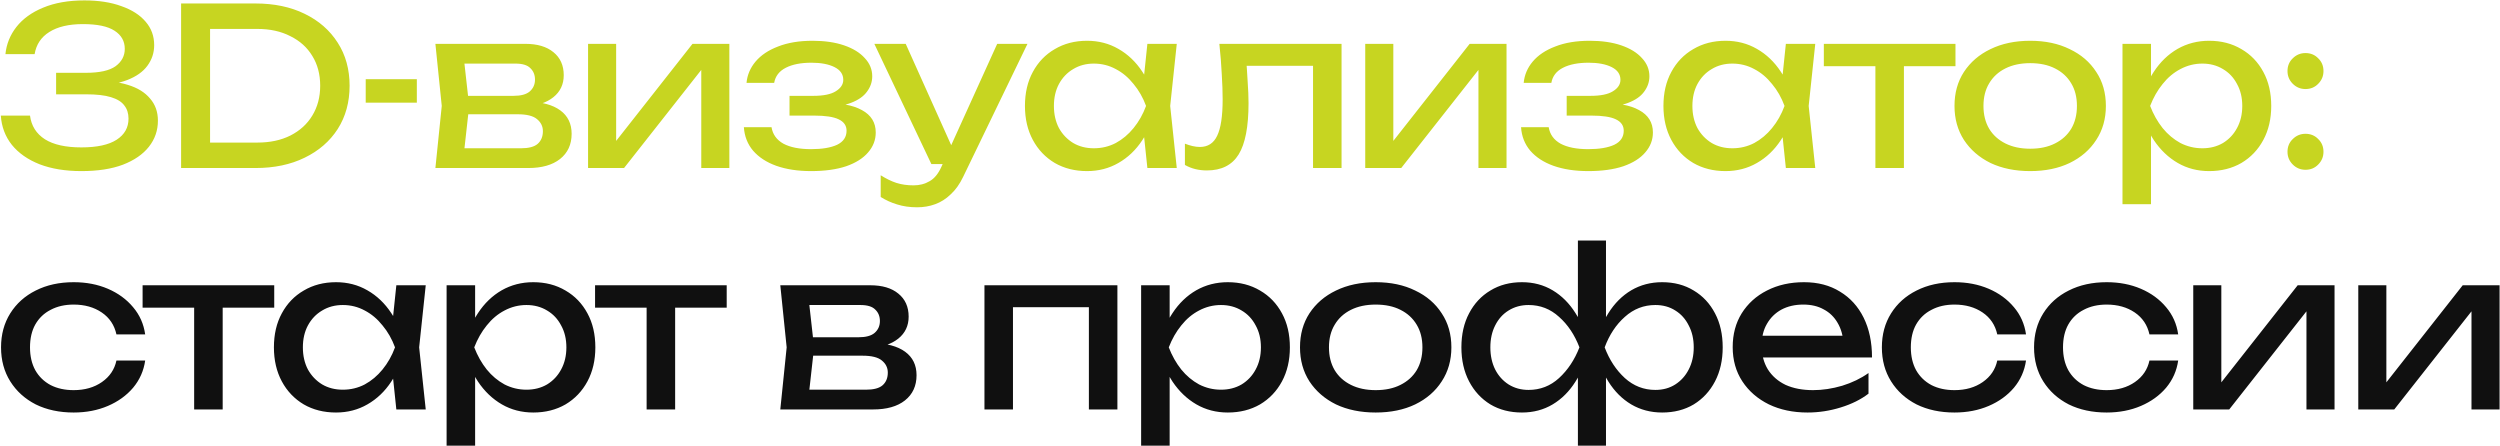
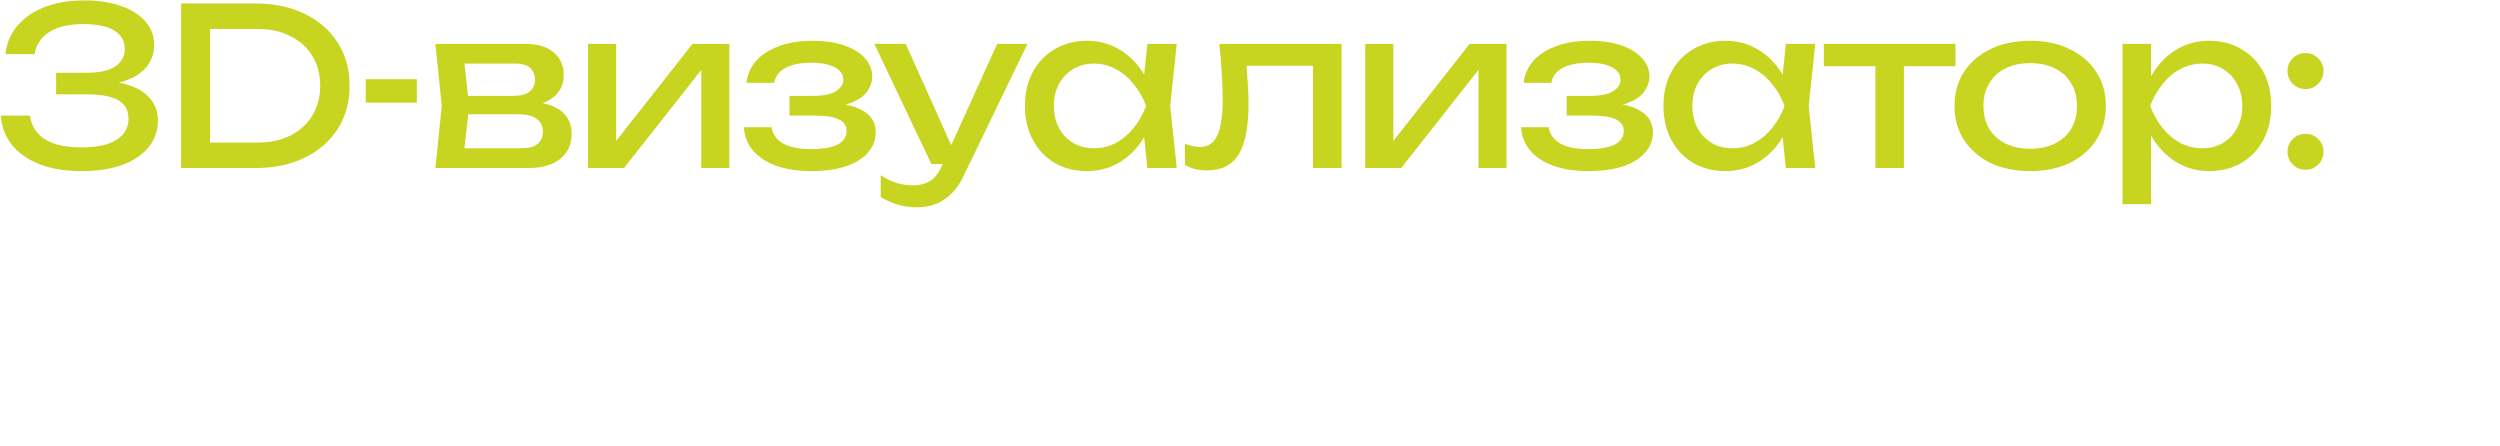
<svg xmlns="http://www.w3.org/2000/svg" width="2827" height="504" viewBox="0 0 2827 504" fill="none">
  <path d="M6.141 61.242C7.299 49.83 11.434 39.575 18.546 30.479C25.823 21.217 35.912 13.939 48.812 8.647C61.879 3.189 77.425 0.46 95.453 0.46C111.496 0.46 125.389 2.61 137.132 6.91C149.041 11.045 158.22 16.916 164.67 24.524C171.12 31.967 174.346 40.816 174.346 51.07C174.346 59.67 171.782 67.444 166.655 74.39C161.693 81.171 154.085 86.547 143.831 90.516C133.576 94.486 120.758 96.47 105.377 96.47V91.757C120.593 91.095 133.659 92.501 144.575 95.974C155.491 99.282 163.843 104.409 169.632 111.356C175.586 118.137 178.563 126.489 178.563 136.413C178.563 147.494 175.173 157.335 168.391 165.935C161.61 174.536 151.769 181.317 138.869 186.279C126.134 191.075 110.504 193.473 91.98 193.473C73.952 193.473 58.24 190.91 44.843 185.782C31.446 180.49 20.944 173.13 13.336 163.703C5.893 154.275 1.758 143.277 0.931 130.707H33.927C35.416 142.284 41.039 151.215 50.797 157.5C60.555 163.62 74.283 166.68 91.98 166.68C109.677 166.68 122.991 163.785 131.922 157.996C140.854 152.208 145.319 144.269 145.319 134.18C145.319 128.226 143.748 123.264 140.605 119.295C137.628 115.16 132.584 112.017 125.472 109.867C118.526 107.717 109.098 106.642 97.19 106.642H63.45V82.329H97.19C112.571 82.329 123.735 79.848 130.682 74.887C137.628 69.759 141.102 63.226 141.102 55.288C141.102 46.522 137.215 39.658 129.441 34.696C121.833 29.734 109.925 27.253 93.717 27.253C77.839 27.253 65.186 30.23 55.759 36.185C46.497 41.973 40.956 50.326 39.137 61.242H6.141ZM288.891 3.933C310.061 3.933 328.585 7.82 344.463 15.593C360.506 23.367 372.993 34.283 381.925 48.341C390.856 62.234 395.321 78.442 395.321 96.966C395.321 115.491 390.856 131.782 381.925 145.84C372.993 159.733 360.506 170.566 344.463 178.34C328.585 186.113 310.061 190 288.891 190H204.789V3.933H288.891ZM237.537 178.588L219.426 161.222H291.124C305.348 161.222 317.752 158.575 328.337 153.283C339.088 147.825 347.358 140.299 353.146 130.707C359.1 120.948 362.078 109.702 362.078 96.966C362.078 84.066 359.1 72.819 353.146 63.226C347.358 53.634 339.088 46.191 328.337 40.898C317.752 35.44 305.348 32.711 291.124 32.711H219.426L237.537 15.345V178.588ZM413.552 89.524H471.357V116.069H413.552V89.524ZM492.342 190L499.536 119.791L492.342 49.581H594.058C607.621 49.581 618.206 52.724 625.814 59.009C633.587 65.294 637.474 73.977 637.474 85.058C637.474 95.313 633.587 103.582 625.814 109.867C618.206 115.987 607.538 119.625 593.81 120.783L596.291 114.829C612.5 115.16 624.904 118.468 633.505 124.753C642.105 131.037 646.405 139.886 646.405 151.298C646.405 163.372 642.022 172.882 633.257 179.828C624.656 186.609 612.665 190 597.284 190H492.342ZM523.601 182.061L511.197 167.672H589.097C597.862 167.672 604.147 166.018 607.951 162.71C611.921 159.237 613.906 154.441 613.906 148.321C613.906 142.863 611.673 138.315 607.207 134.676C602.907 131.037 595.63 129.218 585.375 129.218H518.143V108.379H580.662C589.097 108.379 595.216 106.725 599.02 103.417C602.99 99.944 604.974 95.478 604.974 90.02C604.974 84.727 603.238 80.427 599.764 77.119C596.457 73.646 590.833 71.909 582.894 71.909H511.445L523.601 57.768L530.548 119.791L523.601 182.061ZM664.985 190V49.581H696.74V173.874L687.065 171.641L783.075 49.581H824.754V190H792.999V63.971L802.922 66.451L705.671 190H664.985ZM917.1 193.473C902.214 193.473 889.148 191.489 877.902 187.519C866.82 183.55 858.055 177.844 851.604 170.401C845.319 162.958 841.846 154.11 841.184 143.855H872.444C873.767 151.96 878.232 158.162 885.841 162.462C893.614 166.597 904.034 168.664 917.1 168.664C929.67 168.664 939.51 167.01 946.622 163.703C953.734 160.229 957.29 154.937 957.29 147.825C957.29 142.036 954.313 137.736 948.359 134.924C942.57 132.112 933.308 130.707 920.573 130.707H892.787V108.379H919.829C931.241 108.379 939.676 106.642 945.134 103.169C950.757 99.695 953.569 95.395 953.569 90.268C953.569 83.983 950.261 79.187 943.645 75.879C937.03 72.571 928.346 70.917 917.596 70.917C905.688 70.917 896.012 72.819 888.569 76.623C881.127 80.427 876.744 86.133 875.421 93.741H844.162C844.988 84.81 848.379 76.789 854.333 69.677C860.453 62.399 868.97 56.693 879.886 52.559C890.802 48.258 903.786 46.108 918.836 46.108C932.564 46.108 944.472 47.845 954.561 51.318C964.65 54.791 972.424 59.588 977.882 65.707C983.505 71.661 986.317 78.525 986.317 86.299C986.317 92.584 984.332 98.372 980.363 103.665C976.558 108.957 970.522 113.175 962.252 116.317C954.148 119.46 943.645 121.031 930.745 121.031V116.814C949.599 116.152 964.237 118.716 974.656 124.504C985.076 130.128 990.286 138.563 990.286 149.81C990.286 158.245 987.392 165.77 981.603 172.386C975.98 179.001 967.71 184.211 956.794 188.015C945.878 191.654 932.647 193.473 917.1 193.473ZM1037.08 234.408C1028.81 234.408 1021.28 233.333 1014.5 231.183C1007.88 229.198 1001.68 226.386 995.893 222.748V198.187C1002.18 202.156 1008.13 205.051 1013.76 206.87C1019.54 208.689 1025.99 209.599 1033.11 209.599C1039.89 209.599 1045.92 208.028 1051.22 204.885C1056.51 201.908 1060.89 196.616 1064.37 189.008L1127.63 49.581H1161.86L1089.17 199.924C1085.21 208.193 1080.49 214.809 1075.03 219.771C1069.74 224.898 1063.87 228.619 1057.42 230.935C1051.13 233.25 1044.35 234.408 1037.08 234.408ZM1053.2 185.534L988.699 49.581H1024.18L1085.21 185.534H1053.2ZM1297.45 190L1291.99 137.901L1298.44 119.791L1291.99 101.928L1297.45 49.581H1330.69L1323.25 119.791L1330.69 190H1297.45ZM1307.37 119.791C1304.23 134.511 1299.02 147.411 1291.74 158.493C1284.46 169.574 1275.45 178.174 1264.7 184.294C1254.11 190.413 1242.29 193.473 1229.22 193.473C1215.49 193.473 1203.34 190.413 1192.75 184.294C1182.17 178.009 1173.9 169.326 1167.94 158.245C1161.99 147.163 1159.01 134.345 1159.01 119.791C1159.01 105.071 1161.99 92.253 1167.94 81.337C1173.9 70.256 1182.17 61.655 1192.75 55.536C1203.34 49.251 1215.49 46.108 1229.22 46.108C1242.29 46.108 1254.11 49.168 1264.7 55.288C1275.45 61.407 1284.46 70.007 1291.74 81.089C1299.18 92.005 1304.39 104.905 1307.37 119.791ZM1191.76 119.791C1191.76 129.218 1193.66 137.57 1197.47 144.848C1201.44 151.96 1206.81 157.583 1213.59 161.718C1220.37 165.687 1228.15 167.672 1236.91 167.672C1245.84 167.672 1254.11 165.687 1261.72 161.718C1269.33 157.583 1276.03 151.96 1281.82 144.848C1287.77 137.57 1292.48 129.218 1295.96 119.791C1292.48 110.363 1287.77 102.094 1281.82 94.982C1276.03 87.704 1269.33 82.081 1261.72 78.112C1254.11 73.977 1245.84 71.909 1236.91 71.909C1228.15 71.909 1220.37 73.977 1213.59 78.112C1206.81 82.081 1201.44 87.704 1197.47 94.982C1193.66 102.094 1191.76 110.363 1191.76 119.791ZM1378.85 49.581H1517.03V190H1484.78V59.505L1499.67 74.39H1394.97L1408.87 62.978C1409.69 73.233 1410.35 82.991 1410.85 92.253C1411.51 101.349 1411.84 109.536 1411.84 116.814C1411.84 143.277 1408.12 162.545 1400.68 174.618C1393.24 186.692 1381.24 192.729 1364.71 192.729C1360.24 192.729 1355.94 192.233 1351.8 191.24C1347.67 190.248 1343.7 188.677 1339.9 186.527V162.462C1342.87 163.62 1345.77 164.53 1348.58 165.191C1351.56 165.853 1354.29 166.183 1356.77 166.183C1365.86 166.183 1372.4 161.966 1376.37 153.531C1380.5 145.096 1382.57 131.368 1382.57 112.348C1382.57 104.078 1382.24 94.651 1381.58 84.066C1381.08 73.481 1380.17 61.986 1378.85 49.581ZM1543.81 190V49.581H1575.57V173.874L1565.89 171.641L1661.9 49.581H1703.58V190H1671.83V63.971L1681.75 66.451L1584.5 190H1543.81ZM1795.93 193.473C1781.04 193.473 1767.98 191.489 1756.73 187.519C1745.65 183.55 1736.88 177.844 1730.43 170.401C1724.15 162.958 1720.67 154.11 1720.01 143.855H1751.27C1752.59 151.96 1757.06 158.162 1764.67 162.462C1772.44 166.597 1782.86 168.664 1795.93 168.664C1808.5 168.664 1818.34 167.01 1825.45 163.703C1832.56 160.229 1836.12 154.937 1836.12 147.825C1836.12 142.036 1833.14 137.736 1827.19 134.924C1821.4 132.112 1812.14 130.707 1799.4 130.707H1771.61V108.379H1798.66C1810.07 108.379 1818.5 106.642 1823.96 103.169C1829.58 99.695 1832.4 95.395 1832.4 90.268C1832.4 83.983 1829.09 79.187 1822.47 75.879C1815.86 72.571 1807.17 70.917 1796.42 70.917C1784.51 70.917 1774.84 72.819 1767.4 76.623C1759.95 80.427 1755.57 86.133 1754.25 93.741H1722.99C1723.82 84.81 1727.21 76.789 1733.16 69.677C1739.28 62.399 1747.8 56.693 1758.71 52.559C1769.63 48.258 1782.61 46.108 1797.66 46.108C1811.39 46.108 1823.3 47.845 1833.39 51.318C1843.48 54.791 1851.25 59.588 1856.71 65.707C1862.33 71.661 1865.14 78.525 1865.14 86.299C1865.14 92.584 1863.16 98.372 1859.19 103.665C1855.39 108.957 1849.35 113.175 1841.08 116.317C1832.97 119.46 1822.47 121.031 1809.57 121.031V116.814C1828.43 116.152 1843.06 118.716 1853.48 124.504C1863.9 130.128 1869.11 138.563 1869.11 149.81C1869.11 158.245 1866.22 165.77 1860.43 172.386C1854.81 179.001 1846.54 184.211 1835.62 188.015C1824.71 191.654 1811.47 193.473 1795.93 193.473ZM2019.45 190L2014 137.901L2020.45 119.791L2014 101.928L2019.45 49.581H2052.7L2045.25 119.791L2052.7 190H2019.45ZM2029.38 119.791C2026.23 134.511 2021.02 147.411 2013.75 158.493C2006.47 169.574 1997.46 178.174 1986.71 184.294C1976.12 190.413 1964.29 193.473 1951.23 193.473C1937.5 193.473 1925.34 190.413 1914.76 184.294C1904.17 178.009 1895.9 169.326 1889.95 158.245C1884 147.163 1881.02 134.345 1881.02 119.791C1881.02 105.071 1884 92.253 1889.95 81.337C1895.9 70.256 1904.17 61.655 1914.76 55.536C1925.34 49.251 1937.5 46.108 1951.23 46.108C1964.29 46.108 1976.12 49.168 1986.71 55.288C1997.46 61.407 2006.47 70.007 2013.75 81.089C2021.19 92.005 2026.4 104.905 2029.38 119.791ZM1913.77 119.791C1913.77 129.218 1915.67 137.57 1919.47 144.848C1923.44 151.96 1928.82 157.583 1935.6 161.718C1942.38 165.687 1950.15 167.672 1958.92 167.672C1967.85 167.672 1976.12 165.687 1983.73 161.718C1991.34 157.583 1998.04 151.96 2003.82 144.848C2009.78 137.57 2014.49 129.218 2017.96 119.791C2014.49 110.363 2009.78 102.094 2003.82 94.982C1998.04 87.704 1991.34 82.081 1983.73 78.112C1976.12 73.977 1967.85 71.909 1958.92 71.909C1950.15 71.909 1942.38 73.977 1935.6 78.112C1928.82 82.081 1923.44 87.704 1919.47 94.982C1915.67 102.094 1913.77 110.363 1913.77 119.791ZM2120.7 60.745H2152.95V190H2120.7V60.745ZM2062.4 49.581H2211.25V74.887H2062.4V49.581ZM2295.74 193.473C2278.71 193.473 2263.74 190.413 2250.84 184.294C2238.1 178.009 2228.1 169.326 2220.82 158.245C2213.71 147.163 2210.15 134.345 2210.15 119.791C2210.15 105.071 2213.71 92.253 2220.82 81.337C2228.1 70.256 2238.1 61.655 2250.84 55.536C2263.74 49.251 2278.71 46.108 2295.74 46.108C2312.78 46.108 2327.66 49.251 2340.4 55.536C2353.3 61.655 2363.31 70.256 2370.42 81.337C2377.7 92.253 2381.33 105.071 2381.33 119.791C2381.33 134.345 2377.7 147.163 2370.42 158.245C2363.31 169.326 2353.3 178.009 2340.4 184.294C2327.66 190.413 2312.78 193.473 2295.74 193.473ZM2295.74 168.168C2306.66 168.168 2316 166.183 2323.78 162.214C2331.72 158.245 2337.84 152.704 2342.14 145.592C2346.44 138.315 2348.59 129.714 2348.59 119.791C2348.59 109.867 2346.44 101.349 2342.14 94.237C2337.84 86.96 2331.72 81.337 2323.78 77.368C2316 73.398 2306.66 71.413 2295.74 71.413C2284.99 71.413 2275.65 73.398 2267.71 77.368C2259.77 81.337 2253.65 86.96 2249.35 94.237C2245.05 101.349 2242.9 109.867 2242.9 119.791C2242.9 129.714 2245.05 138.315 2249.35 145.592C2253.65 152.704 2259.77 158.245 2267.71 162.214C2275.65 166.183 2284.99 168.168 2295.74 168.168ZM2400.11 49.581H2432.36V98.455L2430.87 103.417V131.699L2432.36 140.382V230.935H2400.11V49.581ZM2419.95 119.791C2423.1 104.905 2428.31 92.005 2435.58 81.089C2442.86 70.007 2451.79 61.407 2462.38 55.288C2473.13 49.168 2485.04 46.108 2498.1 46.108C2511.83 46.108 2523.99 49.251 2534.57 55.536C2545.16 61.655 2553.43 70.256 2559.38 81.337C2565.34 92.253 2568.31 105.071 2568.31 119.791C2568.31 134.345 2565.34 147.163 2559.38 158.245C2553.43 169.326 2545.16 178.009 2534.57 184.294C2523.99 190.413 2511.83 193.473 2498.1 193.473C2485.04 193.473 2473.21 190.413 2462.63 184.294C2452.04 178.174 2443.03 169.574 2435.58 158.493C2428.31 147.411 2423.1 134.511 2419.95 119.791ZM2535.56 119.791C2535.56 110.363 2533.58 102.094 2529.61 94.982C2525.81 87.704 2520.51 82.081 2513.73 78.112C2506.95 73.977 2499.18 71.909 2490.41 71.909C2481.65 71.909 2473.38 73.977 2465.6 78.112C2458 82.081 2451.3 87.704 2445.51 94.982C2439.72 102.094 2435.01 110.363 2431.37 119.791C2435.01 129.218 2439.72 137.57 2445.51 144.848C2451.3 151.96 2458 157.583 2465.6 161.718C2473.38 165.687 2481.65 167.672 2490.41 167.672C2499.18 167.672 2506.95 165.687 2513.73 161.718C2520.51 157.583 2525.81 151.96 2529.61 144.848C2533.58 137.57 2535.56 129.218 2535.56 119.791ZM2607.05 191.985C2601.42 191.985 2596.63 190 2592.66 186.031C2588.69 182.061 2586.7 177.265 2586.7 171.641C2586.7 165.853 2588.69 161.056 2592.66 157.252C2596.63 153.283 2601.42 151.298 2607.05 151.298C2612.84 151.298 2617.63 153.283 2621.44 157.252C2625.41 161.056 2627.39 165.853 2627.39 171.641C2627.39 177.265 2625.41 182.061 2621.44 186.031C2617.63 190 2612.84 191.985 2607.05 191.985ZM2607.05 100.688C2601.42 100.688 2596.63 98.703 2592.66 94.734C2588.69 90.764 2586.7 85.968 2586.7 80.344C2586.7 74.556 2588.69 69.759 2592.66 65.955C2596.63 61.986 2601.42 60.001 2607.05 60.001C2612.84 60.001 2617.63 61.986 2621.44 65.955C2625.41 69.759 2627.39 74.556 2627.39 80.344C2627.39 85.968 2625.41 90.764 2621.44 94.734C2617.63 98.703 2612.84 100.688 2607.05 100.688Z" fill="#C7D521" />
-   <path d="M164.174 407.676C162.52 419.254 157.972 429.508 150.529 438.439C143.086 447.205 133.576 454.069 121.999 459.031C110.421 463.992 97.521 466.473 83.297 466.473C67.088 466.473 52.782 463.413 40.377 457.294C28.138 451.009 18.546 442.326 11.599 431.245C4.653 420.163 1.179 407.345 1.179 392.791C1.179 378.236 4.653 365.418 11.599 354.337C18.546 343.256 28.138 334.655 40.377 328.536C52.782 322.251 67.088 319.108 83.297 319.108C97.521 319.108 110.421 321.589 121.999 326.551C133.576 331.513 143.086 338.459 150.529 347.39C157.972 356.156 162.52 366.411 164.174 378.153H131.674C129.359 367.568 123.818 359.299 115.052 353.345C106.286 347.39 95.701 344.413 83.297 344.413C73.373 344.413 64.69 346.398 57.248 350.367C49.805 354.171 44.016 359.712 39.881 366.989C35.912 374.101 33.927 382.702 33.927 392.791C33.927 402.714 35.912 411.315 39.881 418.592C44.016 425.869 49.805 431.493 57.248 435.462C64.69 439.266 73.373 441.168 83.297 441.168C95.867 441.168 106.535 438.108 115.3 431.989C124.066 425.869 129.524 417.765 131.674 407.676H164.174ZM219.552 333.745H251.804V463H219.552V333.745ZM161.251 322.581H310.105V347.887H161.251V322.581ZM448.176 463L442.718 410.901L449.168 392.791L442.718 374.928L448.176 322.581H481.42L473.977 392.791L481.42 463H448.176ZM458.1 392.791C454.957 407.511 449.747 420.411 442.47 431.493C435.193 442.574 426.179 451.174 415.428 457.294C404.843 463.413 393.018 466.473 379.952 466.473C366.224 466.473 354.068 463.413 343.482 457.294C332.897 451.009 324.628 442.326 318.673 431.245C312.719 420.163 309.742 407.345 309.742 392.791C309.742 378.071 312.719 365.253 318.673 354.337C324.628 343.256 332.897 334.655 343.482 328.536C354.068 322.251 366.224 319.108 379.952 319.108C393.018 319.108 404.843 322.168 415.428 328.288C426.179 334.407 435.193 343.007 442.47 354.089C449.913 365.005 455.123 377.905 458.1 392.791ZM342.49 392.791C342.49 402.218 344.392 410.57 348.196 417.848C352.166 424.96 357.541 430.583 364.322 434.718C371.103 438.687 378.877 440.672 387.642 440.672C396.574 440.672 404.843 438.687 412.451 434.718C420.059 430.583 426.758 424.96 432.546 417.848C438.501 410.57 443.214 402.218 446.688 392.791C443.214 383.363 438.501 375.094 432.546 367.982C426.758 360.705 420.059 355.081 412.451 351.112C404.843 346.977 396.574 344.91 387.642 344.91C378.877 344.91 371.103 346.977 364.322 351.112C357.541 355.081 352.166 360.705 348.196 367.982C344.392 375.094 342.49 383.363 342.49 392.791ZM505.016 322.581H537.267V371.455L535.779 376.417V404.699L537.267 413.382V503.935H505.016V322.581ZM524.863 392.791C528.005 377.905 533.215 365.005 540.492 354.089C547.77 343.007 556.701 334.407 567.286 328.288C578.037 322.168 589.945 319.108 603.011 319.108C616.739 319.108 628.895 322.251 639.48 328.536C650.065 334.655 658.335 343.256 664.289 354.337C670.243 365.253 673.22 378.071 673.22 392.791C673.22 407.345 670.243 420.163 664.289 431.245C658.335 442.326 650.065 451.009 639.48 457.294C628.895 463.413 616.739 466.473 603.011 466.473C589.945 466.473 578.119 463.413 567.534 457.294C556.949 451.174 547.935 442.574 540.492 431.493C533.215 420.411 528.005 407.511 524.863 392.791ZM640.472 392.791C640.472 383.363 638.488 375.094 634.518 367.982C630.714 360.705 625.422 355.081 618.641 351.112C611.859 346.977 604.086 344.91 595.32 344.91C586.554 344.91 578.285 346.977 570.511 351.112C562.903 355.081 556.205 360.705 550.416 367.982C544.627 375.094 539.914 383.363 536.275 392.791C539.914 402.218 544.627 410.57 550.416 417.848C556.205 424.96 562.903 430.583 570.511 434.718C578.285 438.687 586.554 440.672 595.32 440.672C604.086 440.672 611.859 438.687 618.641 434.718C625.422 430.583 630.714 424.96 634.518 417.848C638.488 410.57 640.472 402.218 640.472 392.791ZM731.198 333.745H763.449V463H731.198V333.745ZM672.897 322.581H821.75V347.887H672.897V322.581ZM882.365 463L889.56 392.791L882.365 322.581H984.082C997.644 322.581 1008.23 325.724 1015.84 332.009C1023.61 338.294 1027.5 346.977 1027.5 358.058C1027.5 368.313 1023.61 376.582 1015.84 382.867C1008.23 388.987 997.561 392.625 983.834 393.783L986.315 387.829C1002.52 388.16 1014.93 391.468 1023.53 397.753C1032.13 404.037 1036.43 412.886 1036.43 424.298C1036.43 436.372 1032.05 445.882 1023.28 452.828C1014.68 459.609 1002.69 463 987.307 463H882.365ZM913.625 455.061L901.22 440.672H979.12C987.886 440.672 994.171 439.018 997.975 435.71C1001.94 432.237 1003.93 427.441 1003.93 421.321C1003.93 415.863 1001.7 411.315 997.231 407.676C992.93 404.037 985.653 402.218 975.399 402.218H908.167V381.379H970.685C979.12 381.379 985.24 379.725 989.044 376.417C993.013 372.944 994.998 368.478 994.998 363.02C994.998 357.727 993.261 353.427 989.788 350.119C986.48 346.646 980.857 344.91 972.918 344.91H901.468L913.625 330.768L920.571 392.791L913.625 455.061ZM1263.56 322.581V463H1231.31V332.753L1246.2 347.39H1130.59L1145.47 332.753V463H1113.22V322.581H1263.56ZM1290.39 322.581H1322.64V371.455L1321.16 376.417V404.699L1322.64 413.382V503.935H1290.39V322.581ZM1310.24 392.791C1313.38 377.905 1318.59 365.005 1325.87 354.089C1333.15 343.007 1342.08 334.407 1352.66 328.288C1363.41 322.168 1375.32 319.108 1388.39 319.108C1402.12 319.108 1414.27 322.251 1424.86 328.536C1435.44 334.655 1443.71 343.256 1449.67 354.337C1455.62 365.253 1458.6 378.071 1458.6 392.791C1458.6 407.345 1455.62 420.163 1449.67 431.245C1443.71 442.326 1435.44 451.009 1424.86 457.294C1414.27 463.413 1402.12 466.473 1388.39 466.473C1375.32 466.473 1363.5 463.413 1352.91 457.294C1342.33 451.174 1333.31 442.574 1325.87 431.493C1318.59 420.411 1313.38 407.511 1310.24 392.791ZM1425.85 392.791C1425.85 383.363 1423.86 375.094 1419.9 367.982C1416.09 360.705 1410.8 355.081 1404.02 351.112C1397.24 346.977 1389.46 344.91 1380.7 344.91C1371.93 344.91 1363.66 346.977 1355.89 351.112C1348.28 355.081 1341.58 360.705 1335.79 367.982C1330 375.094 1325.29 383.363 1321.65 392.791C1325.29 402.218 1330 410.57 1335.79 417.848C1341.58 424.96 1348.28 430.583 1355.89 434.718C1363.66 438.687 1371.93 440.672 1380.7 440.672C1389.46 440.672 1397.24 438.687 1404.02 434.718C1410.8 430.583 1416.09 424.96 1419.9 417.848C1423.86 410.57 1425.85 402.218 1425.85 392.791ZM1555.63 466.473C1538.6 466.473 1523.63 463.413 1510.73 457.294C1497.99 451.009 1487.99 442.326 1480.71 431.245C1473.6 420.163 1470.04 407.345 1470.04 392.791C1470.04 378.071 1473.6 365.253 1480.71 354.337C1487.99 343.256 1497.99 334.655 1510.73 328.536C1523.63 322.251 1538.6 319.108 1555.63 319.108C1572.67 319.108 1587.55 322.251 1600.29 328.536C1613.19 334.655 1623.2 343.256 1630.31 354.337C1637.59 365.253 1641.22 378.071 1641.22 392.791C1641.22 407.345 1637.59 420.163 1630.31 431.245C1623.2 442.326 1613.19 451.009 1600.29 457.294C1587.55 463.413 1572.67 466.473 1555.63 466.473ZM1555.63 441.168C1566.55 441.168 1575.89 439.183 1583.67 435.214C1591.61 431.245 1597.73 425.704 1602.03 418.592C1606.33 411.315 1608.48 402.714 1608.48 392.791C1608.48 382.867 1606.33 374.349 1602.03 367.238C1597.73 359.96 1591.61 354.337 1583.67 350.367C1575.89 346.398 1566.55 344.413 1555.63 344.413C1544.88 344.413 1535.54 346.398 1527.6 350.367C1519.66 354.337 1513.54 359.96 1509.24 367.238C1504.94 374.349 1502.79 382.867 1502.79 392.791C1502.79 402.714 1504.94 411.315 1509.24 418.592C1513.54 425.704 1519.66 431.245 1527.6 435.214C1535.54 439.183 1544.88 441.168 1555.63 441.168ZM1784.29 503.935V420.577L1787.27 409.165V374.928L1784.29 363.268V271.971H1816.05V363.516L1813.07 374.928V408.917L1816.05 420.577V503.935H1784.29ZM1803.64 392.791C1806.78 377.905 1811.83 365.005 1818.77 354.089C1825.72 343.007 1834.32 334.407 1844.58 328.288C1855 322.168 1866.66 319.108 1879.56 319.108C1893.12 319.108 1905.03 322.251 1915.28 328.536C1925.54 334.655 1933.56 343.256 1939.35 354.337C1945.13 365.253 1948.03 378.071 1948.03 392.791C1948.03 407.345 1945.13 420.163 1939.35 431.245C1933.56 442.326 1925.54 451.009 1915.28 457.294C1905.03 463.413 1893.12 466.473 1879.56 466.473C1866.66 466.473 1855 463.413 1844.58 457.294C1834.32 451.174 1825.72 442.574 1818.77 431.493C1811.83 420.411 1806.78 407.511 1803.64 392.791ZM1915.28 392.791C1915.28 383.363 1913.38 375.094 1909.58 367.982C1905.94 360.705 1900.89 355.081 1894.44 351.112C1887.99 346.977 1880.47 344.91 1871.87 344.91C1858.8 344.91 1847.3 349.375 1837.38 358.306C1827.46 367.072 1819.85 378.567 1814.56 392.791C1819.85 406.849 1827.46 418.427 1837.38 427.523C1847.3 436.454 1858.8 440.92 1871.87 440.92C1880.47 440.92 1887.99 438.853 1894.44 434.718C1900.89 430.583 1905.94 424.96 1909.58 417.848C1913.38 410.57 1915.28 402.218 1915.28 392.791ZM1796.69 392.791C1793.72 407.511 1788.67 420.411 1781.56 431.493C1774.61 442.574 1766.01 451.174 1755.76 457.294C1745.51 463.413 1733.93 466.473 1721.03 466.473C1707.46 466.473 1695.56 463.413 1685.3 457.294C1675.05 451.009 1667.03 442.326 1661.24 431.245C1655.45 420.163 1652.55 407.345 1652.55 392.791C1652.55 378.071 1655.45 365.253 1661.24 354.337C1667.03 343.256 1675.05 334.655 1685.3 328.536C1695.56 322.251 1707.46 319.108 1721.03 319.108C1733.93 319.108 1745.51 322.168 1755.76 328.288C1766.01 334.407 1774.61 343.007 1781.56 354.089C1788.67 365.005 1793.72 377.905 1796.69 392.791ZM1685.3 392.791C1685.3 402.218 1687.12 410.57 1690.76 417.848C1694.4 424.96 1699.44 430.583 1705.89 434.718C1712.51 438.853 1720.03 440.92 1728.47 440.92C1741.7 440.92 1753.2 436.454 1762.95 427.523C1772.88 418.427 1780.57 406.849 1786.03 392.791C1780.57 378.567 1772.88 367.072 1762.95 358.306C1753.2 349.375 1741.7 344.91 1728.47 344.91C1720.03 344.91 1712.51 346.977 1705.89 351.112C1699.44 355.081 1694.4 360.705 1690.76 367.982C1687.12 375.094 1685.3 383.363 1685.3 392.791ZM2043.93 466.473C2027.56 466.473 2013 463.413 2000.27 457.294C1987.53 451.009 1977.52 442.326 1970.25 431.245C1962.97 420.163 1959.33 407.263 1959.33 392.543C1959.33 377.988 1962.72 365.253 1969.5 354.337C1976.45 343.256 1985.96 334.655 1998.03 328.536C2010.27 322.251 2024.25 319.108 2039.96 319.108C2055.67 319.108 2069.23 322.664 2080.65 329.776C2092.22 336.723 2101.15 346.563 2107.44 359.299C2113.72 372.034 2116.87 387.002 2116.87 404.203H1984.64V379.642H2100.74L2084.62 388.821C2084.12 379.559 2081.89 371.62 2077.92 365.005C2074.11 358.389 2068.9 353.345 2062.29 349.871C2055.84 346.233 2048.15 344.413 2039.22 344.413C2029.79 344.413 2021.52 346.315 2014.41 350.119C2007.46 353.923 2002 359.299 1998.03 366.245C1994.06 373.026 1992.08 381.131 1992.08 390.558C1992.08 400.978 1994.39 409.992 1999.02 417.6C2003.82 425.208 2010.52 431.079 2019.12 435.214C2027.89 439.183 2038.22 441.168 2050.13 441.168C2060.88 441.168 2071.88 439.514 2083.13 436.206C2094.37 432.733 2104.3 427.937 2112.9 421.817V445.138C2104.3 451.753 2093.79 456.963 2081.39 460.767C2069.15 464.571 2056.66 466.473 2043.93 466.473ZM2291.02 407.676C2289.36 419.254 2284.81 429.508 2277.37 438.439C2269.93 447.205 2260.42 454.069 2248.84 459.031C2237.26 463.992 2224.36 466.473 2210.14 466.473C2193.93 466.473 2179.62 463.413 2167.22 457.294C2154.98 451.009 2145.39 442.326 2138.44 431.245C2131.49 420.163 2128.02 407.345 2128.02 392.791C2128.02 378.236 2131.49 365.418 2138.44 354.337C2145.39 343.256 2154.98 334.655 2167.22 328.536C2179.62 322.251 2193.93 319.108 2210.14 319.108C2224.36 319.108 2237.26 321.589 2248.84 326.551C2260.42 331.513 2269.93 338.459 2277.37 347.39C2284.81 356.156 2289.36 366.411 2291.02 378.153H2258.52C2256.2 367.568 2250.66 359.299 2241.89 353.345C2233.13 347.39 2222.54 344.413 2210.14 344.413C2200.22 344.413 2191.53 346.398 2184.09 350.367C2176.65 354.171 2170.86 359.712 2166.72 366.989C2162.75 374.101 2160.77 382.702 2160.77 392.791C2160.77 402.714 2162.75 411.315 2166.72 418.592C2170.86 425.869 2176.65 431.493 2184.09 435.462C2191.53 439.266 2200.22 441.168 2210.14 441.168C2222.71 441.168 2233.38 438.108 2242.14 431.989C2250.91 425.869 2256.37 417.765 2258.52 407.676H2291.02ZM2463.1 407.676C2461.45 419.254 2456.9 429.508 2449.45 438.439C2442.01 447.205 2432.5 454.069 2420.92 459.031C2409.35 463.992 2396.45 466.473 2382.22 466.473C2366.01 466.473 2351.71 463.413 2339.3 457.294C2327.06 451.009 2317.47 442.326 2310.52 431.245C2303.58 420.163 2300.1 407.345 2300.1 392.791C2300.1 378.236 2303.58 365.418 2310.52 354.337C2317.47 343.256 2327.06 334.655 2339.3 328.536C2351.71 322.251 2366.01 319.108 2382.22 319.108C2396.45 319.108 2409.35 321.589 2420.92 326.551C2432.5 331.513 2442.01 338.459 2449.45 347.39C2456.9 356.156 2461.45 366.411 2463.1 378.153H2430.6C2428.28 367.568 2422.74 359.299 2413.98 353.345C2405.21 347.39 2394.63 344.413 2382.22 344.413C2372.3 344.413 2363.62 346.398 2356.17 350.367C2348.73 354.171 2342.94 359.712 2338.81 366.989C2334.84 374.101 2332.85 382.702 2332.85 392.791C2332.85 402.714 2334.84 411.315 2338.81 418.592C2342.94 425.869 2348.73 431.493 2356.17 435.462C2363.62 439.266 2372.3 441.168 2382.22 441.168C2394.79 441.168 2405.46 438.108 2414.23 431.989C2422.99 425.869 2428.45 417.765 2430.6 407.676H2463.1ZM2480.13 463V322.581H2511.88V446.874L2502.21 444.641L2598.22 322.581H2639.9V463H2608.14V336.971L2618.06 339.452L2520.81 463H2480.13ZM2666.75 463V322.581H2698.5V446.874L2688.83 444.641L2784.84 322.581H2826.52V463H2794.76V336.971L2804.68 339.452L2707.43 463H2666.75Z" fill="#101010" />
</svg>